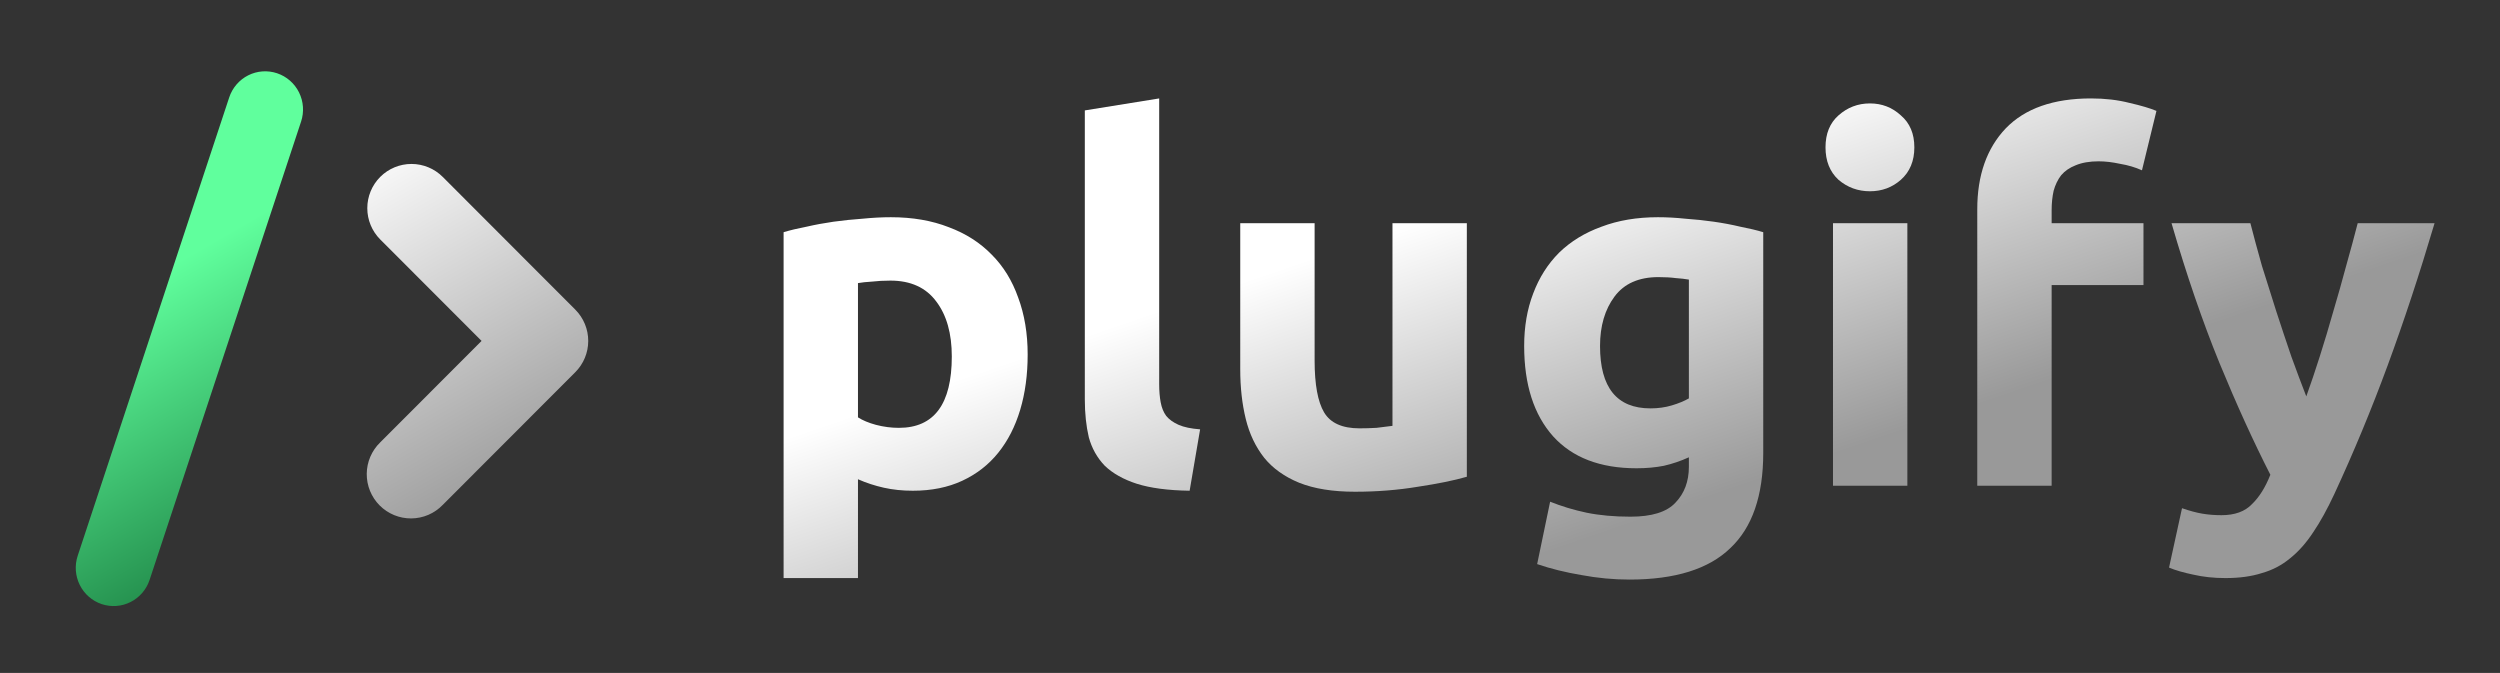
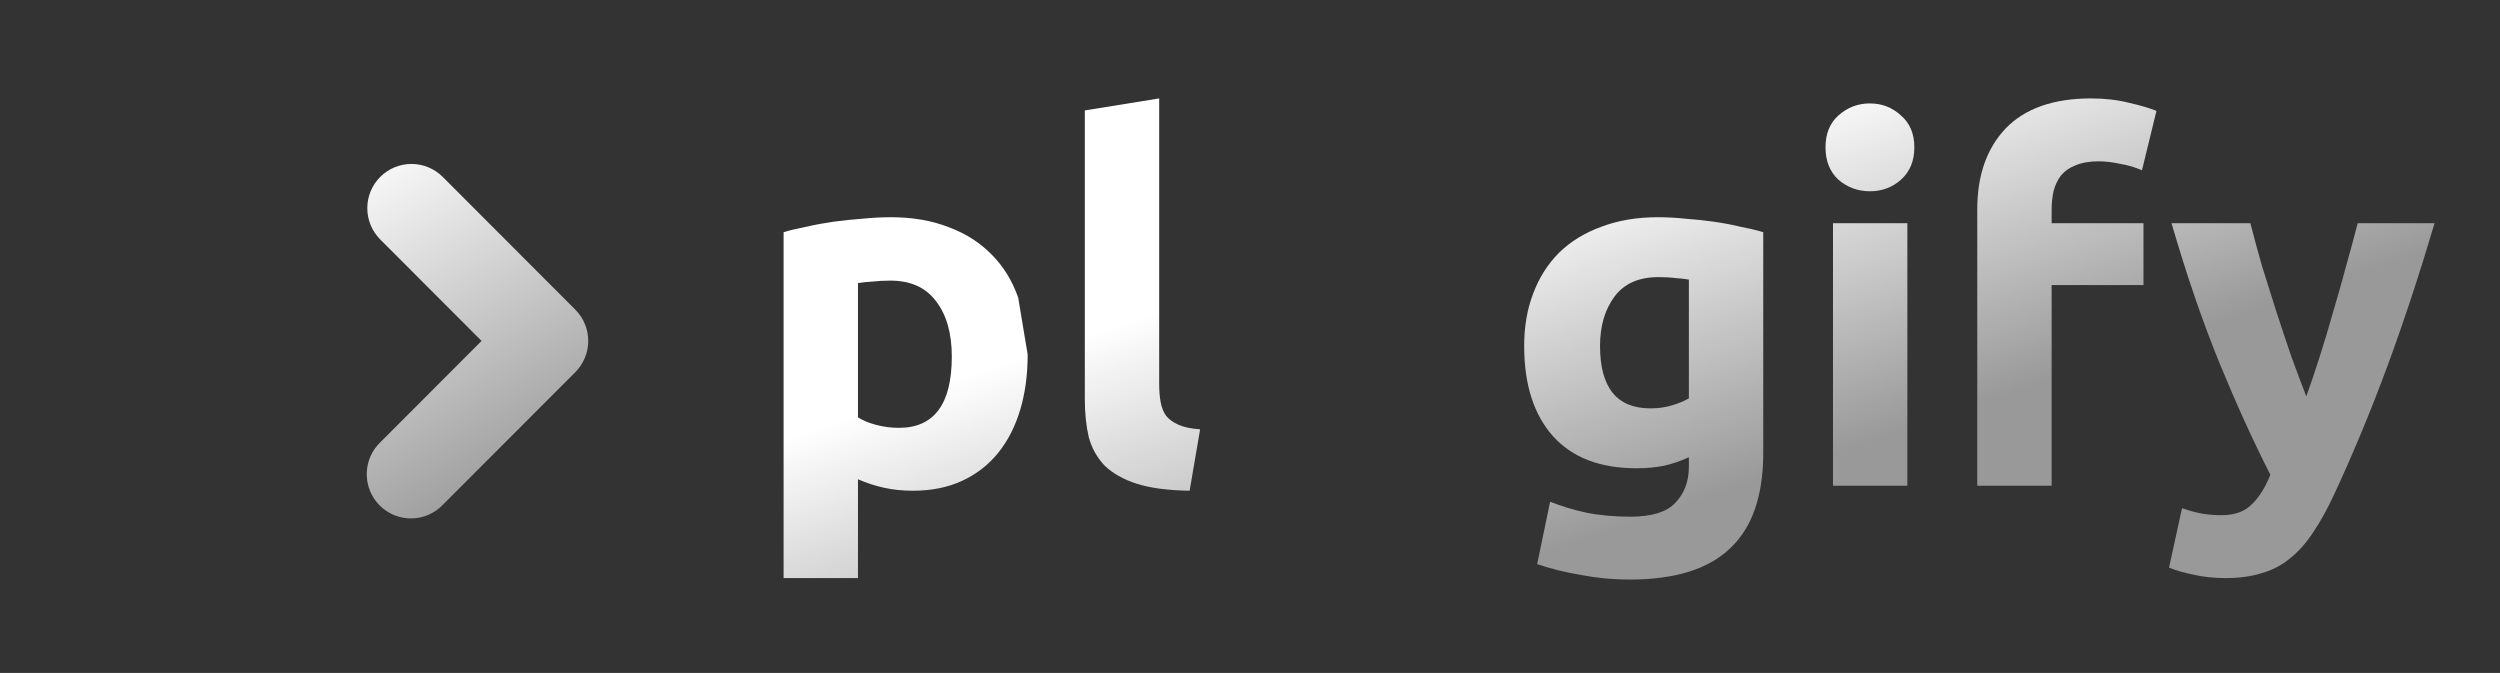
<svg xmlns="http://www.w3.org/2000/svg" width="561" height="151" viewBox="0 0 561 151" fill="none">
  <rect x="0" y="0" width="561" height="151" fill="#333333" stroke="none" />
-   <path d="M213.584 79.992C213.584 74.84 212.427 70.733 210.112 67.672C207.797 64.536 204.363 62.968 199.808 62.968C198.315 62.968 196.933 63.043 195.664 63.192C194.395 63.267 193.349 63.379 192.528 63.528V93.656C193.573 94.328 194.917 94.888 196.56 95.336C198.277 95.784 199.995 96.008 201.712 96.008C209.627 96.008 213.584 90.669 213.584 79.992ZM230.608 79.544C230.608 84.099 230.048 88.243 228.928 91.976C227.808 95.709 226.165 98.92 224 101.608C221.835 104.296 219.147 106.387 215.936 107.88C212.725 109.373 209.029 110.12 204.848 110.12C202.533 110.12 200.368 109.896 198.352 109.448C196.336 109 194.395 108.365 192.528 107.544V129.72H175.84V52.104C177.333 51.656 179.051 51.245 180.992 50.872C182.933 50.424 184.949 50.051 187.04 49.752C189.205 49.453 191.371 49.229 193.536 49.08C195.776 48.856 197.904 48.744 199.92 48.744C204.773 48.744 209.104 49.491 212.912 50.984C216.72 52.403 219.931 54.456 222.544 57.144C225.157 59.757 227.136 62.968 228.48 66.776C229.899 70.584 230.608 74.84 230.608 79.544Z" fill="url(#paint0_linear_817_173)" />
+   <path d="M213.584 79.992C213.584 74.84 212.427 70.733 210.112 67.672C207.797 64.536 204.363 62.968 199.808 62.968C198.315 62.968 196.933 63.043 195.664 63.192C194.395 63.267 193.349 63.379 192.528 63.528V93.656C193.573 94.328 194.917 94.888 196.56 95.336C198.277 95.784 199.995 96.008 201.712 96.008C209.627 96.008 213.584 90.669 213.584 79.992ZM230.608 79.544C230.608 84.099 230.048 88.243 228.928 91.976C227.808 95.709 226.165 98.92 224 101.608C221.835 104.296 219.147 106.387 215.936 107.88C212.725 109.373 209.029 110.12 204.848 110.12C202.533 110.12 200.368 109.896 198.352 109.448C196.336 109 194.395 108.365 192.528 107.544V129.72H175.84V52.104C177.333 51.656 179.051 51.245 180.992 50.872C182.933 50.424 184.949 50.051 187.04 49.752C189.205 49.453 191.371 49.229 193.536 49.08C195.776 48.856 197.904 48.744 199.92 48.744C204.773 48.744 209.104 49.491 212.912 50.984C216.72 52.403 219.931 54.456 222.544 57.144C225.157 59.757 227.136 62.968 228.48 66.776Z" fill="url(#paint0_linear_817_173)" />
  <path d="M266.954 110.12C262.1 110.045 258.143 109.523 255.082 108.552C252.095 107.581 249.706 106.237 247.914 104.52C246.196 102.728 245.002 100.6 244.33 98.136C243.732 95.597 243.434 92.76 243.434 89.624V24.776L260.122 22.088V86.264C260.122 87.757 260.234 89.101 260.458 90.296C260.682 91.491 261.092 92.499 261.69 93.32C262.362 94.141 263.295 94.813 264.49 95.336C265.684 95.859 267.29 96.195 269.306 96.344L266.954 110.12Z" fill="url(#paint1_linear_817_173)" />
-   <path d="M329.159 106.984C326.322 107.805 322.663 108.552 318.183 109.224C313.703 109.971 308.999 110.344 304.071 110.344C299.068 110.344 294.887 109.672 291.527 108.328C288.242 106.984 285.628 105.117 283.687 102.728C281.746 100.264 280.364 97.352 279.543 93.992C278.722 90.632 278.311 86.936 278.311 82.904V50.088H294.999V80.888C294.999 86.264 295.708 90.147 297.127 92.536C298.546 94.925 301.196 96.12 305.079 96.12C306.274 96.12 307.543 96.083 308.887 96.008C310.231 95.859 311.426 95.709 312.471 95.56V50.088H329.159V106.984Z" fill="url(#paint2_linear_817_173)" />
  <path d="M359.048 77.64C359.048 86.973 362.819 91.64 370.36 91.64C372.078 91.64 373.683 91.416 375.176 90.968C376.67 90.52 377.939 89.997 378.984 89.4V62.744C378.163 62.595 377.192 62.483 376.072 62.408C374.952 62.259 373.646 62.184 372.152 62.184C367.747 62.184 364.462 63.64 362.296 66.552C360.131 69.464 359.048 73.16 359.048 77.64ZM395.672 101.608C395.672 111.24 393.208 118.371 388.28 123C383.427 127.704 375.886 130.056 365.656 130.056C362.072 130.056 358.488 129.72 354.904 129.048C351.32 128.451 347.998 127.629 344.936 126.584L347.848 112.584C350.462 113.629 353.187 114.451 356.024 115.048C358.936 115.645 362.222 115.944 365.88 115.944C370.659 115.944 374.019 114.899 375.96 112.808C377.976 110.717 378.984 108.029 378.984 104.744V102.616C377.192 103.437 375.326 104.072 373.384 104.52C371.518 104.893 369.464 105.08 367.224 105.08C359.086 105.08 352.851 102.691 348.52 97.912C344.19 93.059 342.024 86.301 342.024 77.64C342.024 73.309 342.696 69.389 344.04 65.88C345.384 62.296 347.326 59.235 349.864 56.696C352.478 54.157 355.651 52.216 359.384 50.872C363.118 49.453 367.336 48.744 372.04 48.744C374.056 48.744 376.11 48.856 378.2 49.08C380.366 49.229 382.494 49.453 384.584 49.752C386.675 50.051 388.654 50.424 390.52 50.872C392.462 51.245 394.179 51.656 395.672 52.104V101.608Z" fill="url(#paint3_linear_817_173)" />
  <path d="M428.012 109H411.324V50.088H428.012V109ZM429.58 33.064C429.58 36.125 428.572 38.552 426.556 40.344C424.615 42.061 422.3 42.92 419.612 42.92C416.924 42.92 414.572 42.061 412.556 40.344C410.615 38.552 409.644 36.125 409.644 33.064C409.644 30.003 410.615 27.613 412.556 25.896C414.572 24.104 416.924 23.208 419.612 23.208C422.3 23.208 424.615 24.104 426.556 25.896C428.572 27.613 429.58 30.003 429.58 33.064Z" fill="url(#paint4_linear_817_173)" />
  <path d="M469.235 22.088C472.371 22.088 475.246 22.424 477.859 23.096C480.473 23.693 482.489 24.291 483.907 24.888L480.659 38.216C479.166 37.544 477.523 37.059 475.731 36.76C474.014 36.387 472.409 36.2 470.915 36.2C468.899 36.2 467.182 36.499 465.763 37.096C464.419 37.619 463.337 38.365 462.515 39.336C461.769 40.307 461.209 41.464 460.835 42.808C460.537 44.152 460.387 45.608 460.387 47.176V50.088H480.995V63.976H460.387V109H443.699V46.952C443.699 39.336 445.827 33.288 450.083 28.808C454.414 24.328 460.798 22.088 469.235 22.088Z" fill="url(#paint5_linear_817_173)" />
  <path d="M546.316 50.088C542.956 61.437 539.446 72.077 535.788 82.008C532.129 91.939 528.134 101.571 523.804 110.904C522.236 114.264 520.668 117.101 519.1 119.416C517.532 121.805 515.814 123.747 513.948 125.24C512.081 126.808 509.953 127.928 507.564 128.6C505.249 129.347 502.524 129.72 499.388 129.72C496.774 129.72 494.348 129.459 492.108 128.936C489.942 128.488 488.15 127.965 486.732 127.368L489.644 114.04C491.361 114.637 492.892 115.048 494.236 115.272C495.58 115.496 496.998 115.608 498.492 115.608C501.478 115.608 503.756 114.787 505.324 113.144C506.966 111.576 508.348 109.373 509.468 106.536C505.66 99.069 501.852 90.707 498.044 81.448C494.236 72.115 490.652 61.661 487.292 50.088H504.988C505.734 53 506.593 56.173 507.564 59.608C508.609 62.968 509.692 66.403 510.812 69.912C511.932 73.347 513.052 76.707 514.172 79.992C515.366 83.277 516.486 86.264 517.532 88.952C518.502 86.264 519.51 83.277 520.556 79.992C521.601 76.707 522.609 73.347 523.58 69.912C524.625 66.403 525.596 62.968 526.492 59.608C527.462 56.173 528.321 53 529.068 50.088H546.316Z" fill="url(#paint6_linear_817_173)" />
  <path fill-rule="evenodd" clip-rule="evenodd" d="M85.324 39.696C87.184 37.835 89.706 36.79 92.335 36.79C94.965 36.79 97.487 37.835 99.347 39.696L129.096 69.481C130.956 71.343 132 73.868 132 76.5C132 79.133 130.956 81.658 129.096 83.519L99.347 113.304C98.432 114.252 97.337 115.009 96.128 115.529C94.918 116.049 93.616 116.323 92.3 116.335C90.983 116.346 89.677 116.095 88.458 115.596C87.24 115.097 86.132 114.359 85.201 113.427C84.27 112.495 83.534 111.386 83.035 110.166C82.537 108.946 82.286 107.639 82.297 106.321C82.309 105.002 82.582 103.7 83.102 102.488C83.622 101.277 84.377 100.181 85.324 99.266L108.063 76.5L85.324 53.735C83.465 51.873 82.421 49.348 82.421 46.716C82.421 44.083 83.465 41.558 85.324 39.696Z" fill="url(#paint7_linear_817_173)" />
-   <path d="M65.067 18.095C64.223 17.358 63.243 16.795 62.184 16.44C61.125 16.084 60.007 15.942 58.893 16.022C57.779 16.102 56.692 16.402 55.694 16.906C54.695 17.41 53.805 18.107 53.074 18.958C52.343 19.809 51.785 20.797 51.432 21.865L17.435 124.718C16.723 126.876 16.89 129.23 17.899 131.263C18.908 133.297 20.676 134.843 22.815 135.561C24.955 136.279 27.289 136.111 29.305 135.094C31.322 134.076 32.855 132.293 33.567 130.135L67.564 27.282C67.917 26.214 68.058 25.086 67.978 23.963C67.899 22.84 67.601 21.744 67.102 20.737C66.602 19.73 65.91 18.832 65.067 18.095Z" fill="url(#paint8_linear_817_173)" />
  <defs>
    <linearGradient id="paint0_linear_817_173" x1="292.727" y1="58.45" x2="318.541" y2="133.835" gradientUnits="userSpaceOnUse">
      <stop stop-color="white" />
      <stop offset="1" stop-color="#999999" />
    </linearGradient>
    <linearGradient id="paint1_linear_817_173" x1="292.727" y1="58.45" x2="318.541" y2="133.835" gradientUnits="userSpaceOnUse">
      <stop stop-color="white" />
      <stop offset="1" stop-color="#999999" />
    </linearGradient>
    <linearGradient id="paint2_linear_817_173" x1="292.727" y1="58.45" x2="318.541" y2="133.835" gradientUnits="userSpaceOnUse">
      <stop stop-color="white" />
      <stop offset="1" stop-color="#999999" />
    </linearGradient>
    <linearGradient id="paint3_linear_817_173" x1="292.727" y1="58.45" x2="318.541" y2="133.835" gradientUnits="userSpaceOnUse">
      <stop stop-color="white" />
      <stop offset="1" stop-color="#999999" />
    </linearGradient>
    <linearGradient id="paint4_linear_817_173" x1="292.727" y1="58.45" x2="318.541" y2="133.835" gradientUnits="userSpaceOnUse">
      <stop stop-color="white" />
      <stop offset="1" stop-color="#999999" />
    </linearGradient>
    <linearGradient id="paint5_linear_817_173" x1="292.727" y1="58.45" x2="318.541" y2="133.835" gradientUnits="userSpaceOnUse">
      <stop stop-color="white" />
      <stop offset="1" stop-color="#999999" />
    </linearGradient>
    <linearGradient id="paint6_linear_817_173" x1="292.727" y1="58.45" x2="318.541" y2="133.835" gradientUnits="userSpaceOnUse">
      <stop stop-color="white" />
      <stop offset="1" stop-color="#999999" />
    </linearGradient>
    <linearGradient id="paint7_linear_817_173" x1="42.128" y1="55.171" x2="84.587" y2="129.418" gradientUnits="userSpaceOnUse">
      <stop stop-color="white" />
      <stop offset="1" stop-color="#999999" />
    </linearGradient>
    <linearGradient id="paint8_linear_817_173" x1="41.965" y1="57.587" x2="78.754" y2="121.455" gradientUnits="userSpaceOnUse">
      <stop stop-color="#60FF9D" />
      <stop offset="1" stop-color="#1A7C40" />
    </linearGradient>
  </defs>
</svg>